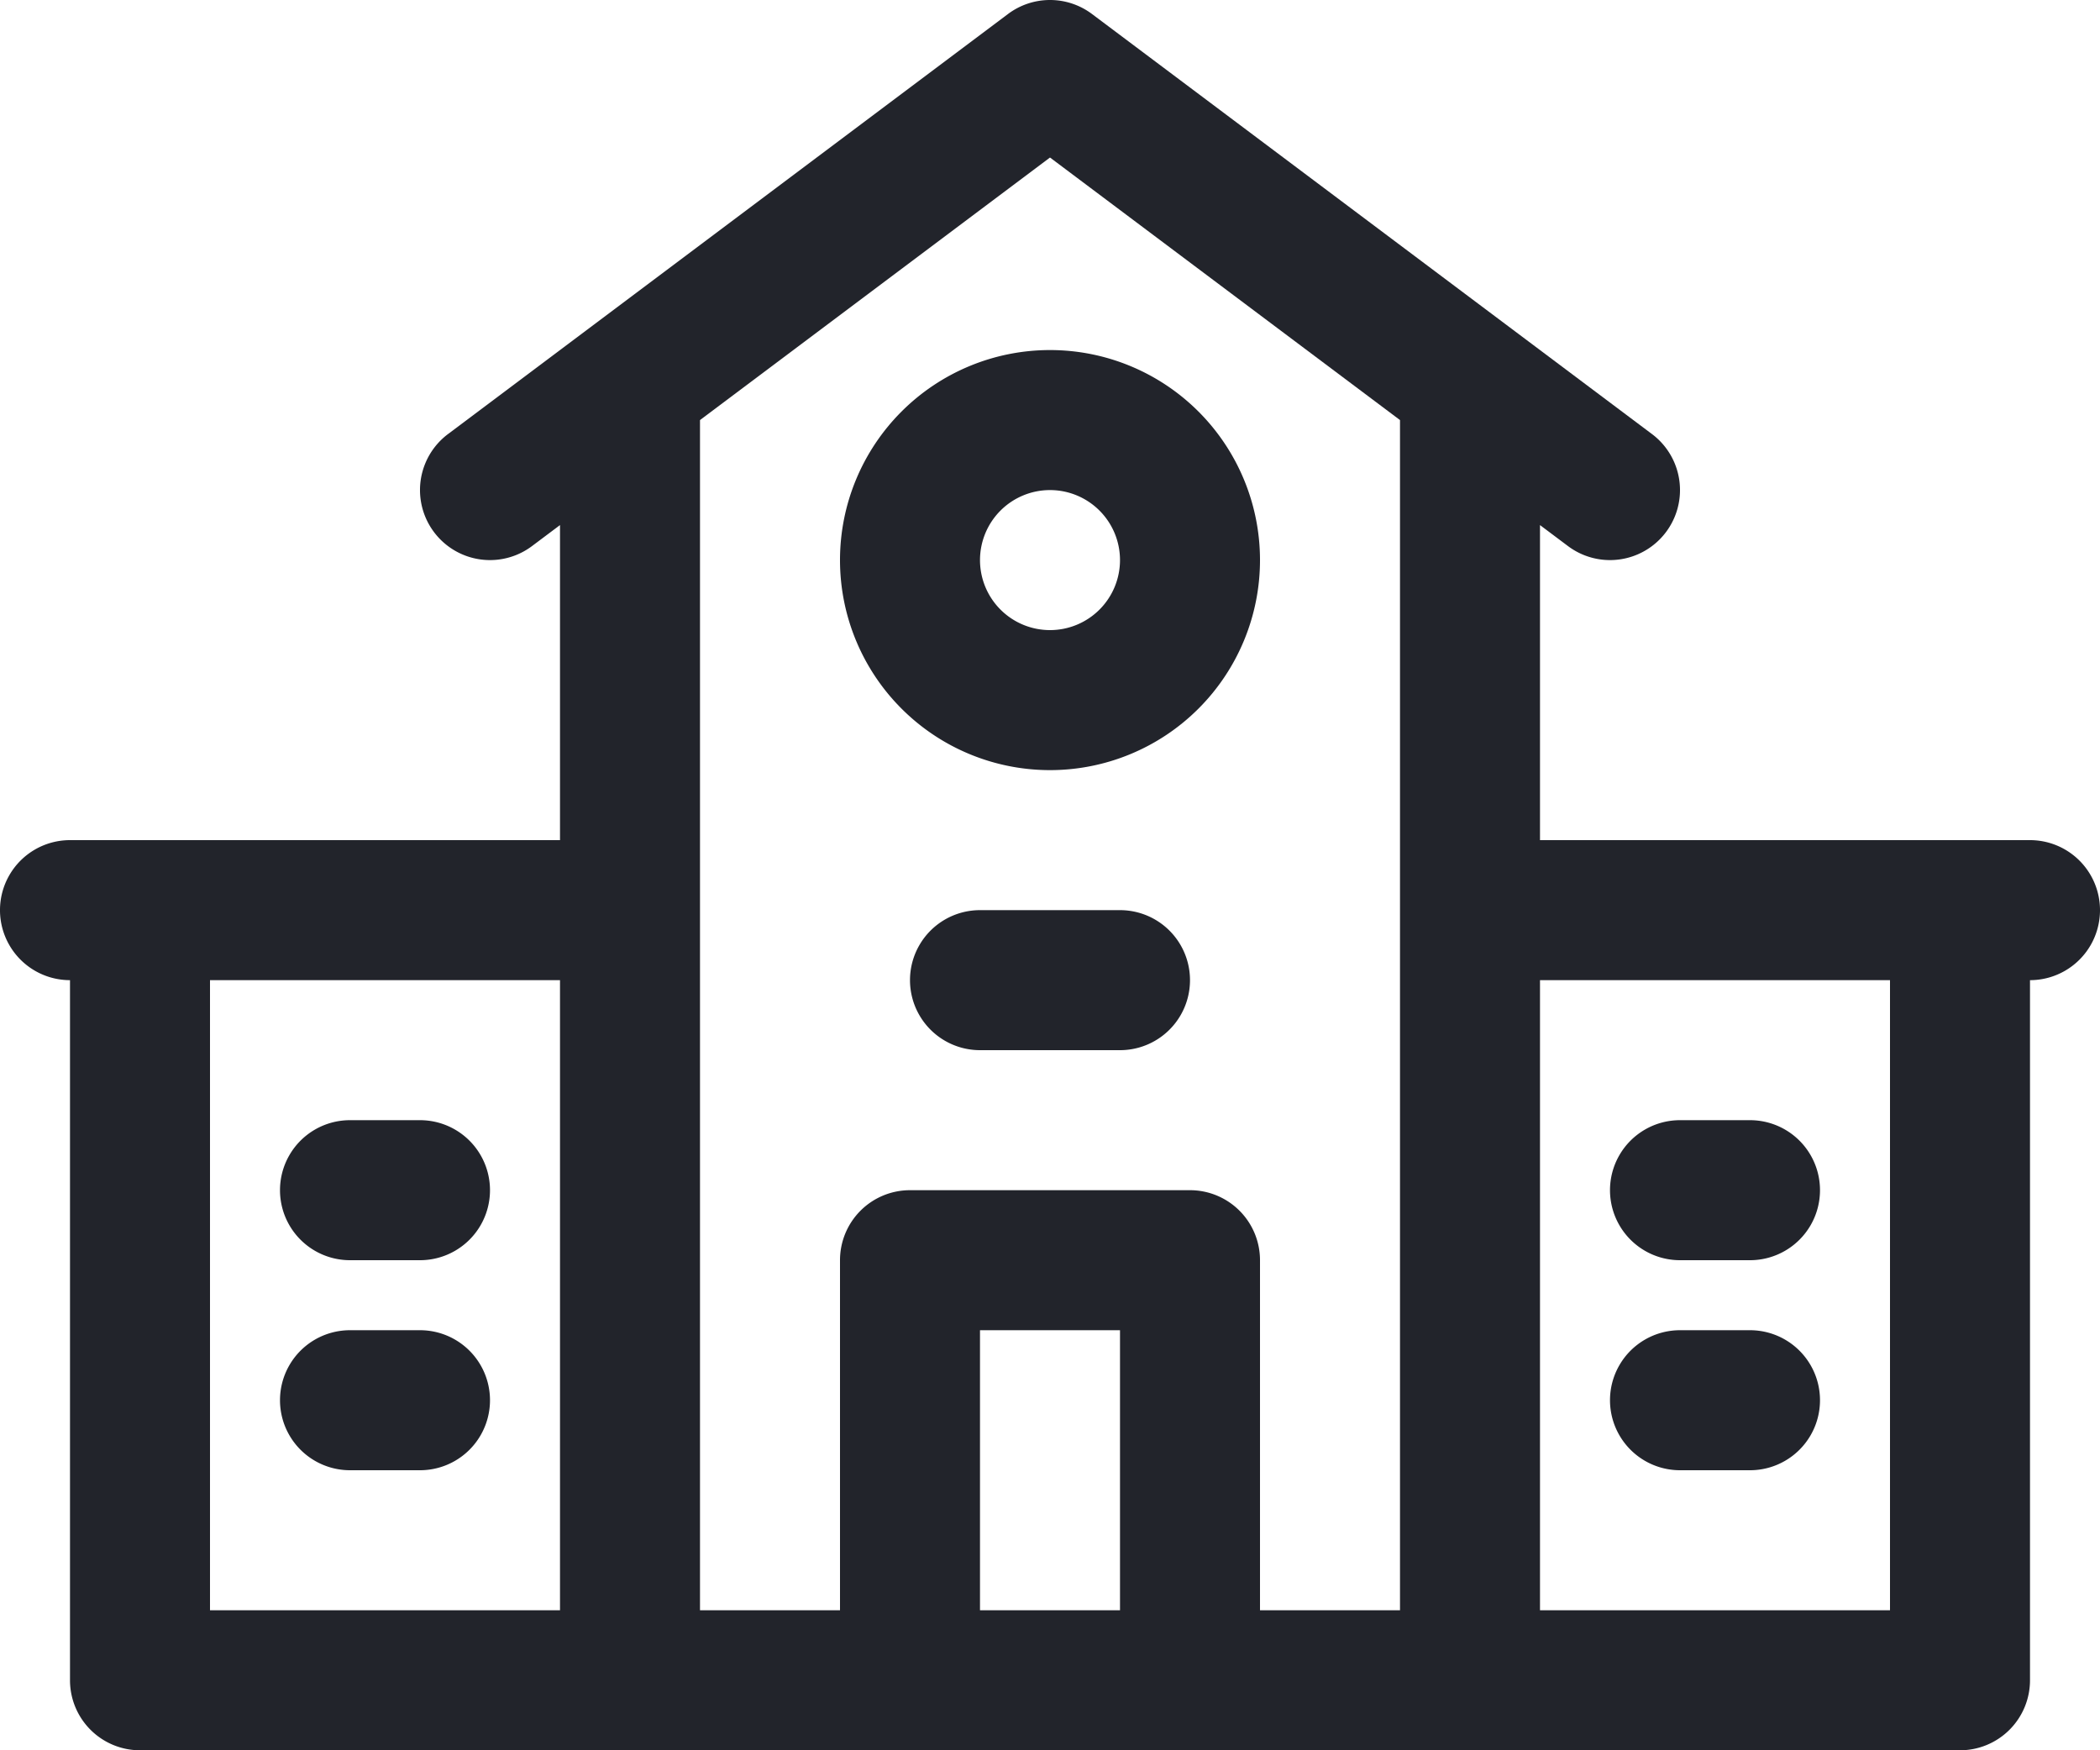
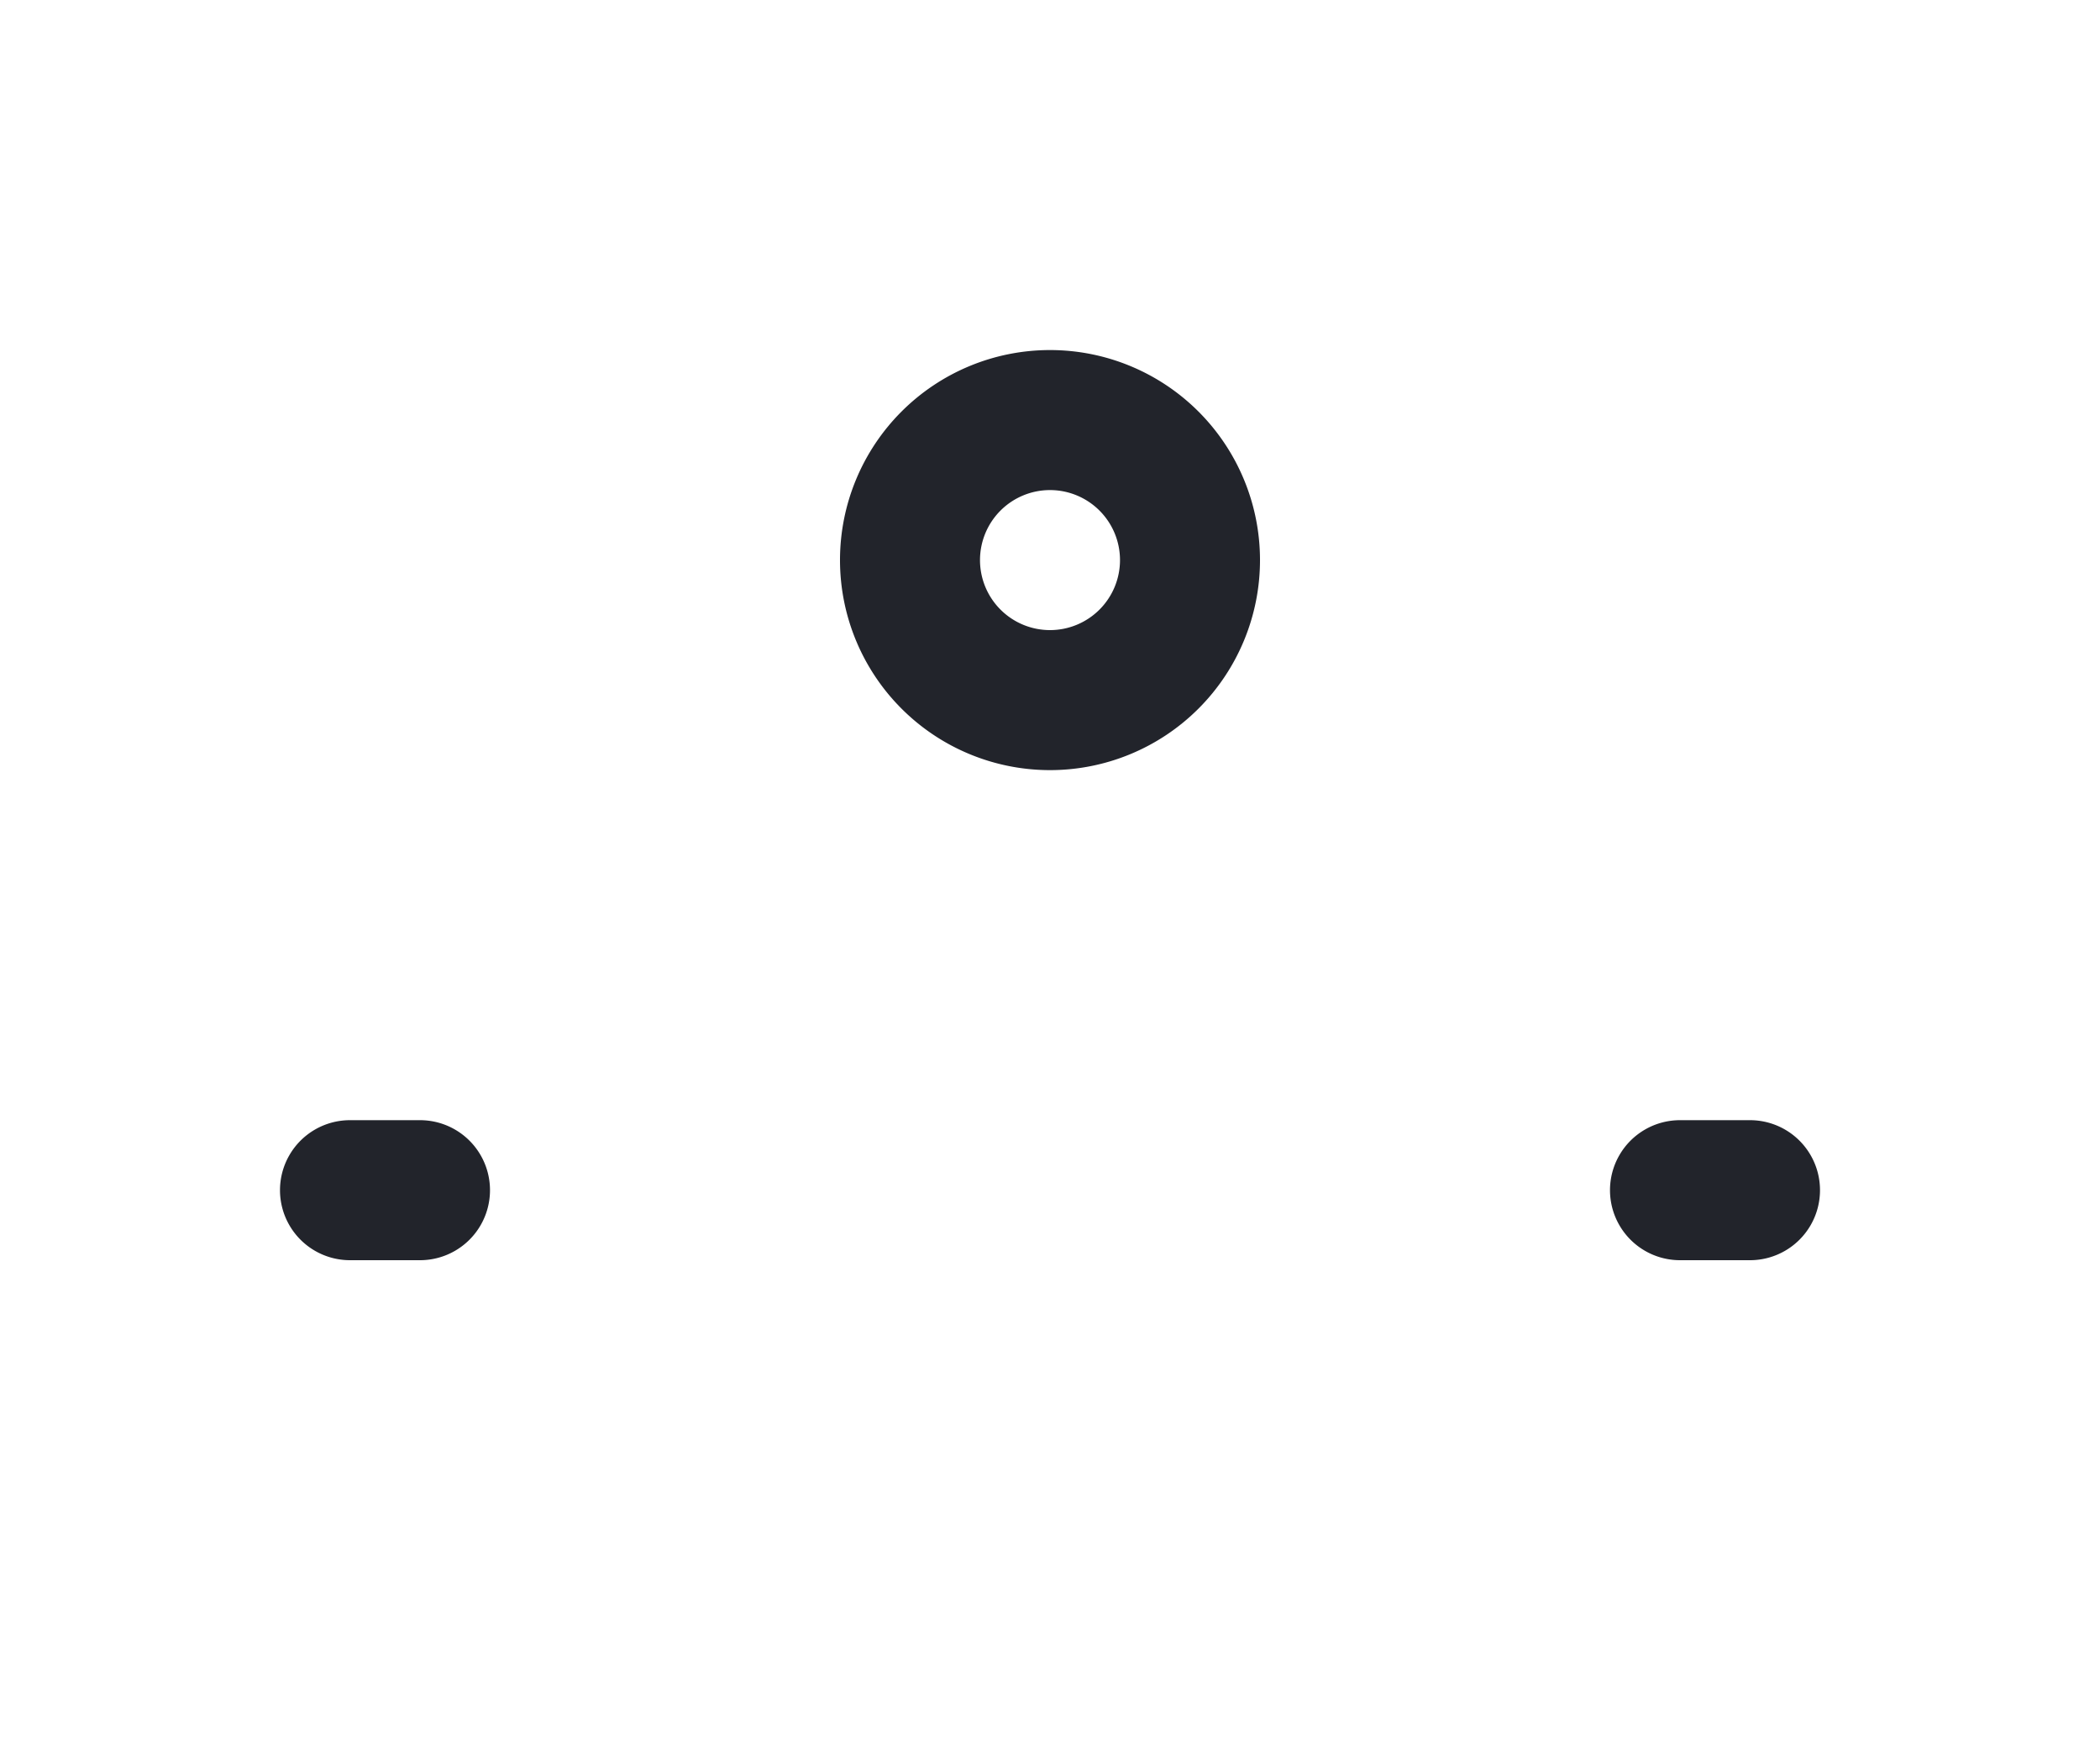
<svg xmlns="http://www.w3.org/2000/svg" width="30" height="25" viewBox="0 0 30 25">
  <title>School 2</title>
  <g>
    <path d="M15,11a3,3,0,1,0-3-3A3,3,0,0,0,15,11Zm0-4a1,1,0,1,1-1,1A1,1,0,0,1,15,7Z" fill="#22242b" />
-     <path d="M6,19H5a1,1,0,0,0,0,2H6a1,1,0,0,0,0-2Z" fill="#22242b" />
-     <path d="M25,19H24a1,1,0,0,0,0,2h1a1,1,0,0,0,0-2Z" fill="#22242b" />
    <path d="M5,18H6a1,1,0,0,0,0-2H5a1,1,0,0,0,0,2Z" fill="#22242b" />
    <path d="M24,18h1a1,1,0,0,0,0-2H24a1,1,0,0,0,0,2Z" fill="#22242b" />
-     <path d="M16,13H14a1,1,0,0,0,0,2h2a1,1,0,0,0,0-2Z" fill="#22242b" />
-     <path d="M29,12H22V7.5l.4.3a1,1,0,1,0,1.2-1.6l-8-6a1,1,0,0,0-1.2,0l-8,6A1,1,0,1,0,7.6,7.8L8,7.5V12H1a1,1,0,0,0,0,2V24a1,1,0,0,0,1,1H28a1,1,0,0,0,1-1V14a1,1,0,0,0,0-2ZM3,14H8v9H3Zm7-8h0l5-3.75L20,6h0V23H18V18a1,1,0,0,0-1-1H13a1,1,0,0,0-1,1v5H10Zm4,17V19h2v4Zm13,0H22V14h5Z" fill="#22242b" />
  </g>
</svg>